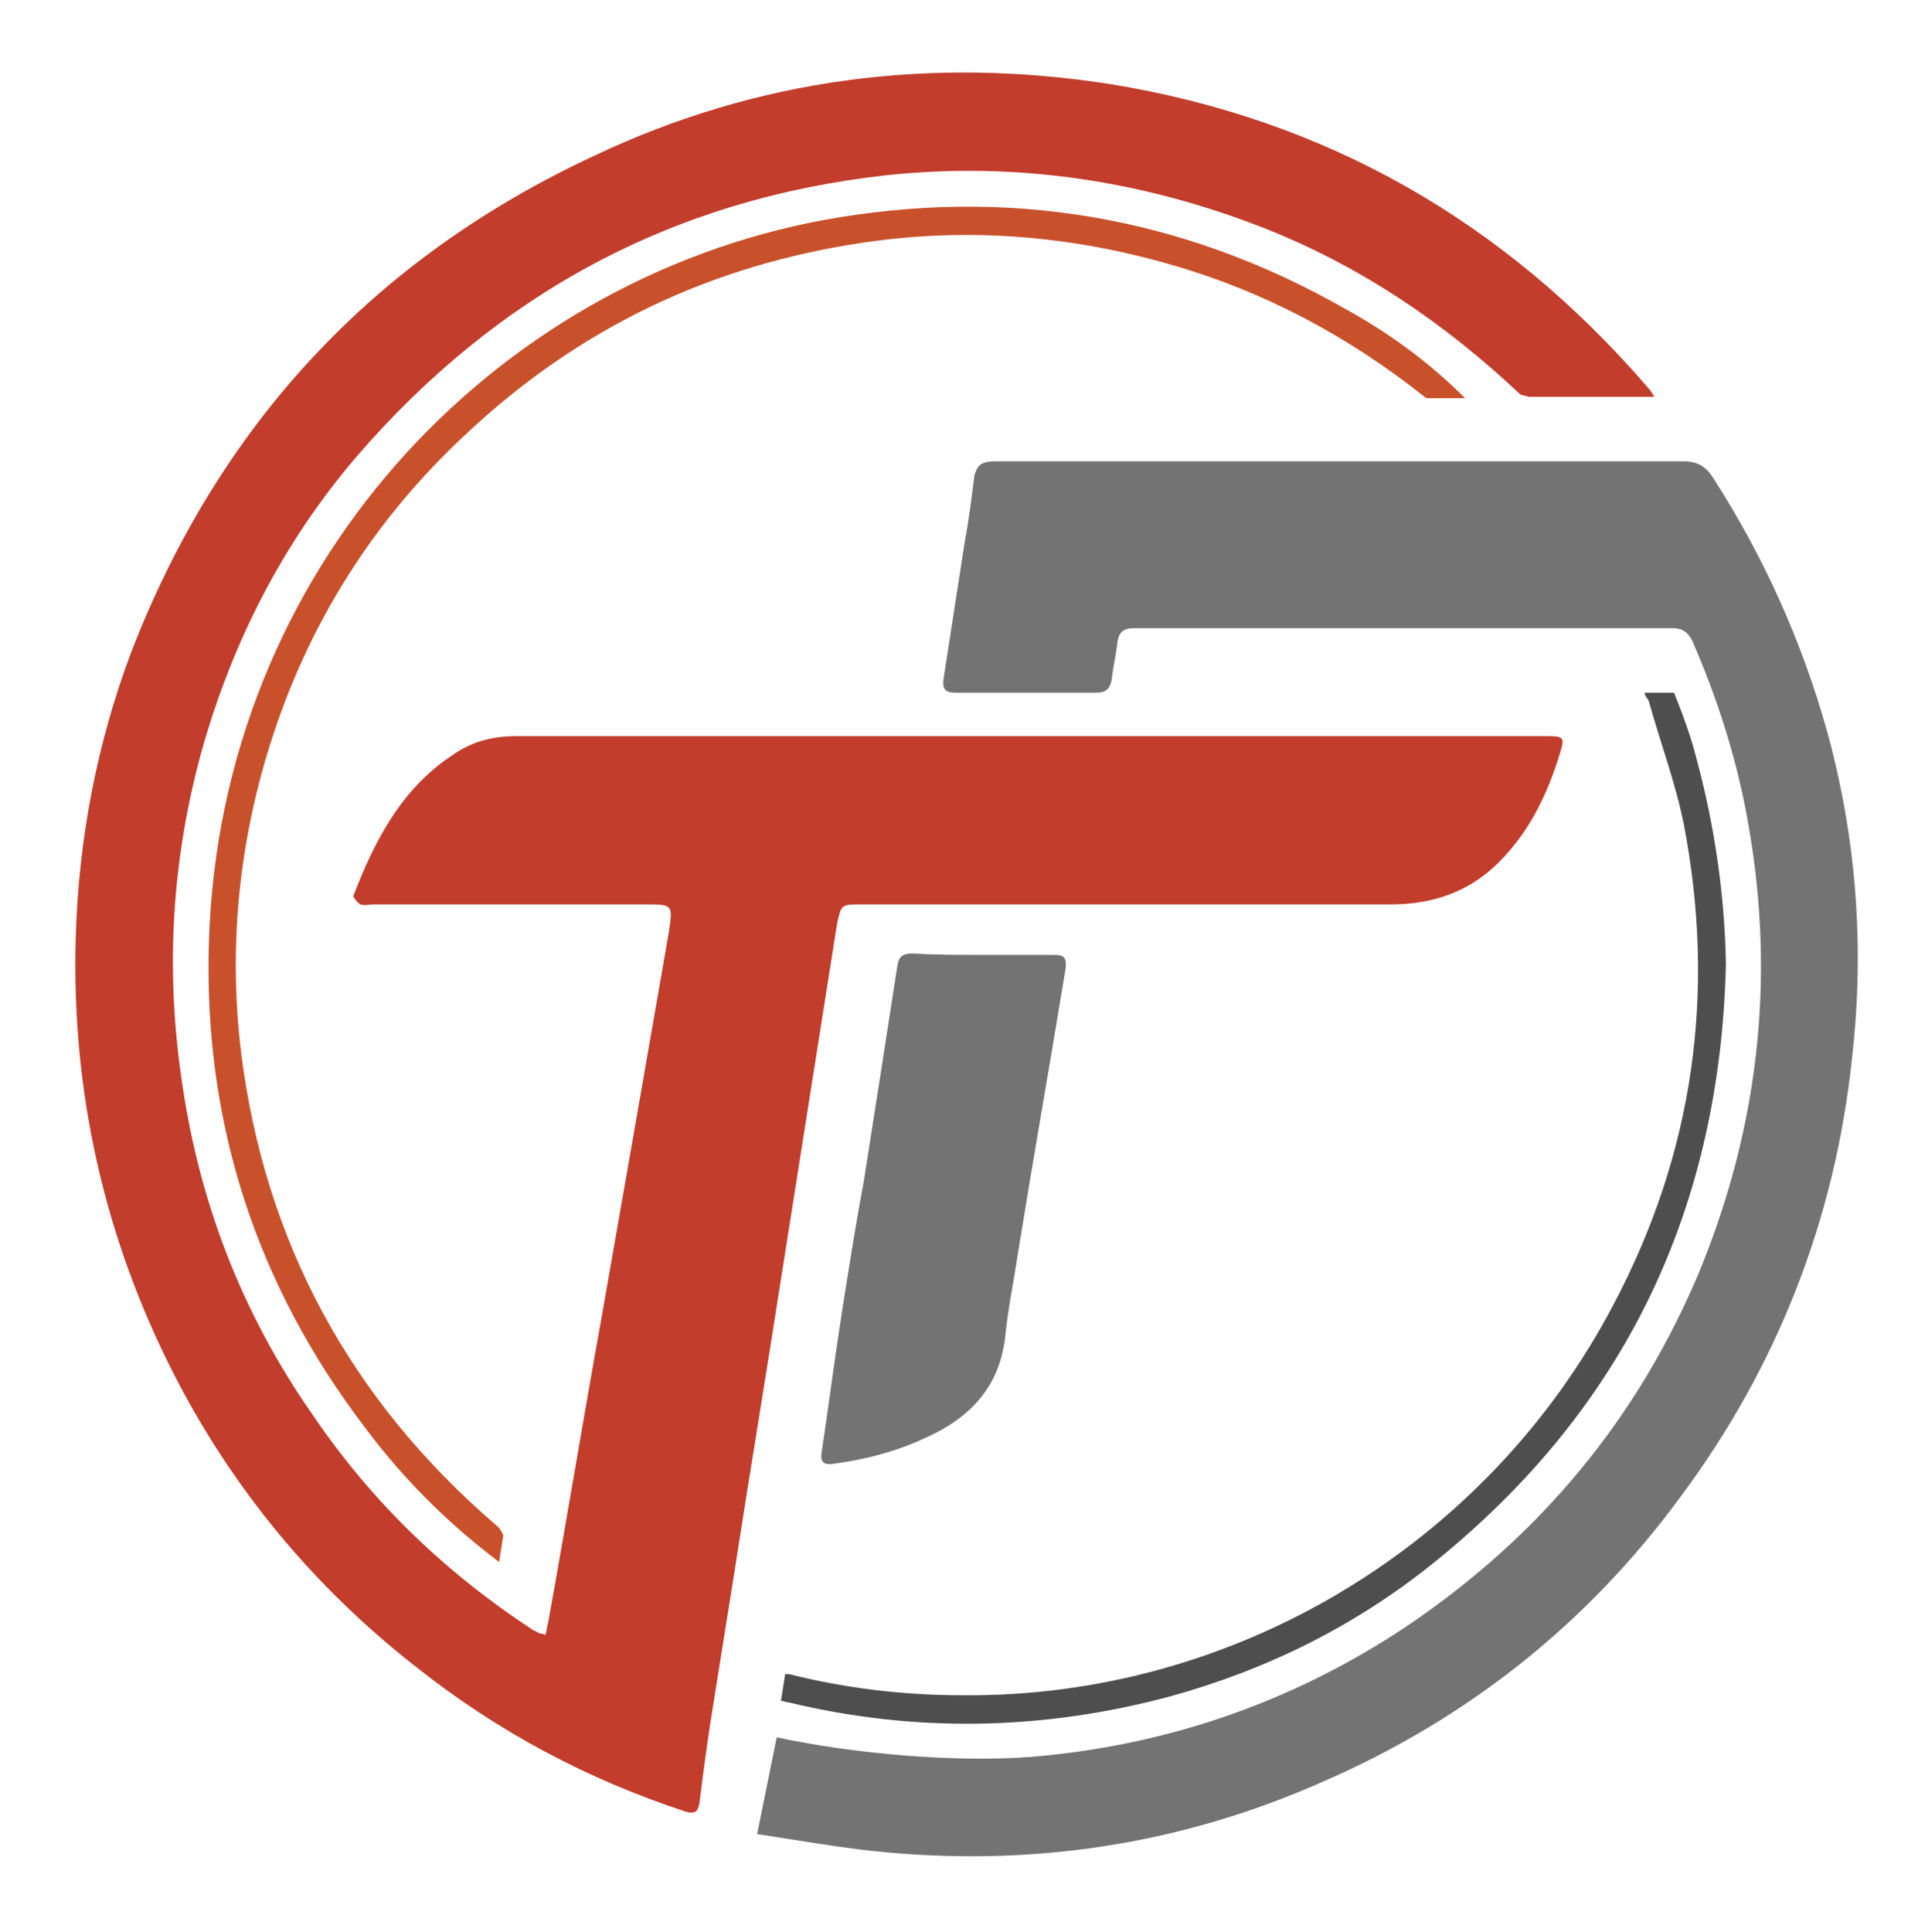
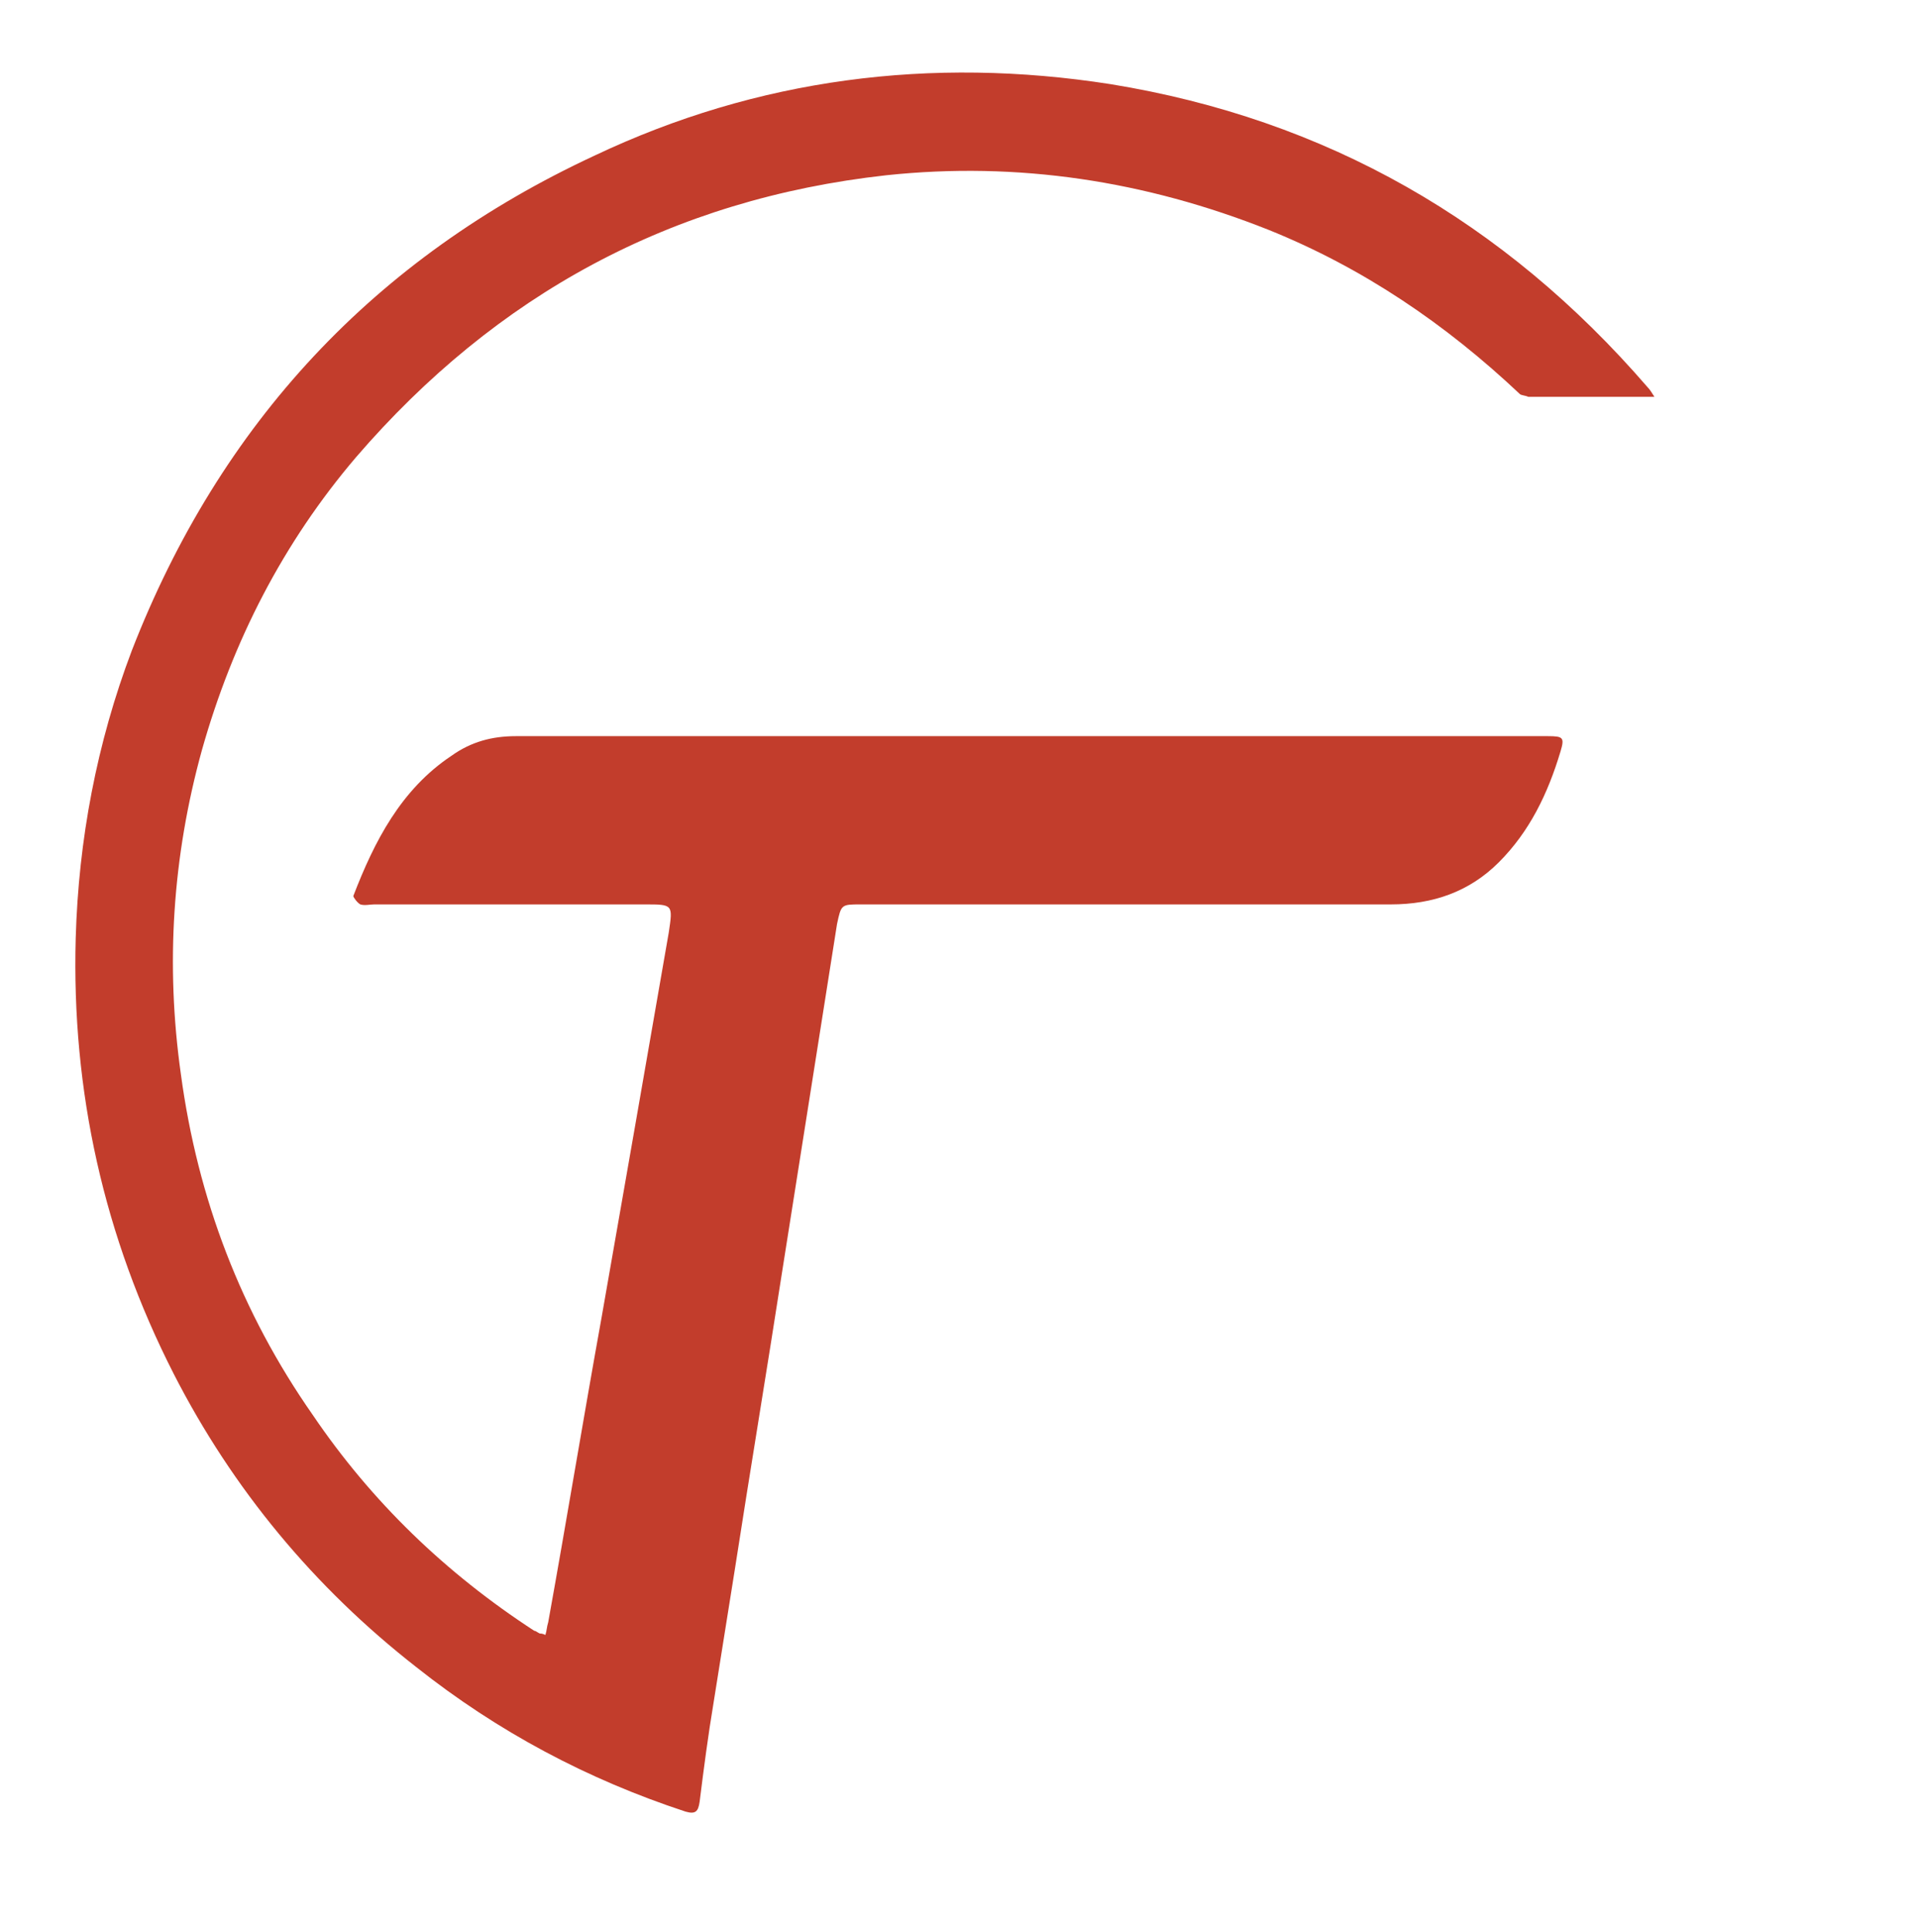
<svg xmlns="http://www.w3.org/2000/svg" version="1.1" id="Layer_1" x="0px" y="0px" viewBox="0 0 13.68 13.78" style="enable-background:new 0 0 13.68 13.78;" xml:space="preserve">
  <style type="text/css">
	.st0{fill:#737374;}
	.st1{fill:#C23D2C;}
	.st2{fill:#C8512C;}
	.st3{fill:#4F4E4F;}
</style>
-   <path class="st0" d="M7.01,6.81c0.17,0,0.34,0,0.51,0c0.07,0,0.09,0.02,0.08,0.1C7.49,7.58,7.37,8.26,7.26,8.94  C7.23,9.14,7.19,9.33,7.17,9.53c-0.04,0.36-0.25,0.58-0.56,0.72c-0.21,0.1-0.44,0.16-0.67,0.19c-0.07,0.01-0.09-0.02-0.08-0.08  C5.91,10.03,5.95,9.71,6,9.39c0.05-0.32,0.1-0.64,0.16-0.96C6.24,7.92,6.32,7.41,6.4,6.89c0.01-0.07,0.04-0.09,0.11-0.09  C6.68,6.81,6.84,6.81,7.01,6.81z" />
  <path class="st1" d="M3.68,5.25c-0.17,0-0.32,0.04-0.46,0.14C2.86,5.63,2.67,6,2.52,6.39C2.52,6.4,2.55,6.44,2.57,6.45  c0.03,0.01,0.07,0,0.1,0c0.64,0,1.29,0,1.93,0c0.2,0,0.2,0,0.17,0.2C4.61,7.57,4.45,8.49,4.29,9.4c-0.13,0.72-0.25,1.45-0.38,2.17  c-0.01,0.03-0.01,0.06-0.02,0.09c-0.02-0.01-0.03-0.01-0.04-0.01c-0.02-0.01-0.03-0.02-0.04-0.02c-0.63-0.41-1.16-0.92-1.58-1.54  C1.72,9.36,1.41,8.55,1.29,7.66C1.18,6.88,1.23,6.11,1.44,5.35c0.22-0.78,0.58-1.48,1.1-2.09C3.54,2.1,4.79,1.42,6.32,1.25  c0.94-0.1,1.85,0.04,2.73,0.39c0.67,0.27,1.26,0.67,1.79,1.17c0.01,0.01,0.04,0.01,0.06,0.02h0.9c-0.02-0.03-0.03-0.05-0.05-0.07  c-1.02-1.18-2.29-1.91-3.83-2.16C6.64,0.4,5.4,0.56,4.24,1.11C2.67,1.84,1.57,3.02,0.94,4.64C0.69,5.3,0.56,5.99,0.54,6.69  c-0.03,1.09,0.2,2.13,0.7,3.11c0.42,0.82,1,1.52,1.73,2.09c0.58,0.46,1.22,0.8,1.92,1.03c0.07,0.02,0.09,0,0.1-0.07  c0.03-0.24,0.06-0.47,0.1-0.71c0.05-0.31,0.1-0.63,0.15-0.94c0.11-0.71,0.23-1.43,0.34-2.14c0.13-0.82,0.26-1.65,0.39-2.47  C6,6.45,6,6.45,6.14,6.45c1.26,0,2.52,0,3.78,0c0.3,0,0.56-0.09,0.77-0.3c0.22-0.22,0.35-0.49,0.44-0.79  c0.03-0.1,0.02-0.11-0.09-0.11C8.59,5.25,6.13,5.25,3.68,5.25z" />
-   <path class="st2" d="M9.59,2.2C8.43,1.54,7.18,1.33,5.87,1.57c-2.36,0.44-4.3,2.49-4.38,5.15c-0.04,1.29,0.34,2.45,1.12,3.47  c0.27,0.36,0.58,0.67,0.95,0.95l0.03-0.19c-0.01-0.02-0.02-0.05-0.06-0.08C2.5,9.98,1.89,8.86,1.72,7.51  C1.63,6.77,1.7,6.04,1.92,5.33c0.27-0.87,0.74-1.62,1.41-2.24c0.8-0.75,1.74-1.2,2.83-1.36c0.74-0.11,1.48-0.05,2.2,0.16  c0.66,0.19,1.26,0.51,1.8,0.94c0.01,0.01,0.02,0.01,0.03,0.01h0.26C10.19,2.58,9.9,2.37,9.59,2.2z" />
-   <path class="st0" d="M13.03,5.21c-0.18-0.64-0.45-1.24-0.81-1.8c-0.05-0.08-0.11-0.12-0.21-0.12c-0.81,0-1.63,0-2.44,0  c-0.83,0-1.66,0-2.48,0C7,3.29,6.97,3.32,6.95,3.39C6.93,3.55,6.91,3.71,6.88,3.87c-0.05,0.32-0.1,0.65-0.15,0.97  c-0.01,0.07,0.01,0.1,0.08,0.1c0.34,0,0.67,0,1.01,0c0.07,0,0.1-0.03,0.11-0.1c0.01-0.09,0.03-0.17,0.04-0.26  c0.01-0.07,0.04-0.1,0.12-0.1c1.28,0,2.56,0,3.84,0c0.07,0,0.11,0.03,0.14,0.09c0.17,0.39,0.3,0.79,0.38,1.2  c0.22,1.13,0.11,2.23-0.33,3.3c-0.44,1.05-1.14,1.89-2.09,2.53c-0.81,0.54-1.71,0.85-2.68,0.93c-0.53,0.04-1.25-0.02-1.81-0.14  L5.4,13.08c0.26,0.04,0.62,0.1,0.82,0.12c1.12,0.12,2.2-0.04,3.23-0.5c1.03-0.45,1.88-1.13,2.54-2.03c0.69-0.93,1.1-1.98,1.22-3.13  C13.3,6.75,13.24,5.97,13.03,5.21z" />
-   <path class="st3" d="M12.1,5.41c-0.04-0.16-0.1-0.32-0.16-0.47c0,0,0,0,0,0h-0.21c0,0.02,0.02,0.04,0.03,0.06  c0.08,0.29,0.19,0.58,0.25,0.88c0.23,1.2,0.07,2.34-0.5,3.42c-0.9,1.72-2.71,2.81-4.65,2.79c-0.42,0-0.83-0.05-1.23-0.15  c-0.02,0-0.02,0-0.03,0l-0.03,0.19c0.02,0,0.03,0.01,0.05,0.01c0.91,0.22,1.82,0.2,2.72-0.04c0.69-0.19,1.32-0.5,1.88-0.95  c1.37-1.1,2.05-2.53,2.09-4.28C12.3,6.38,12.23,5.89,12.1,5.41z" />
</svg>